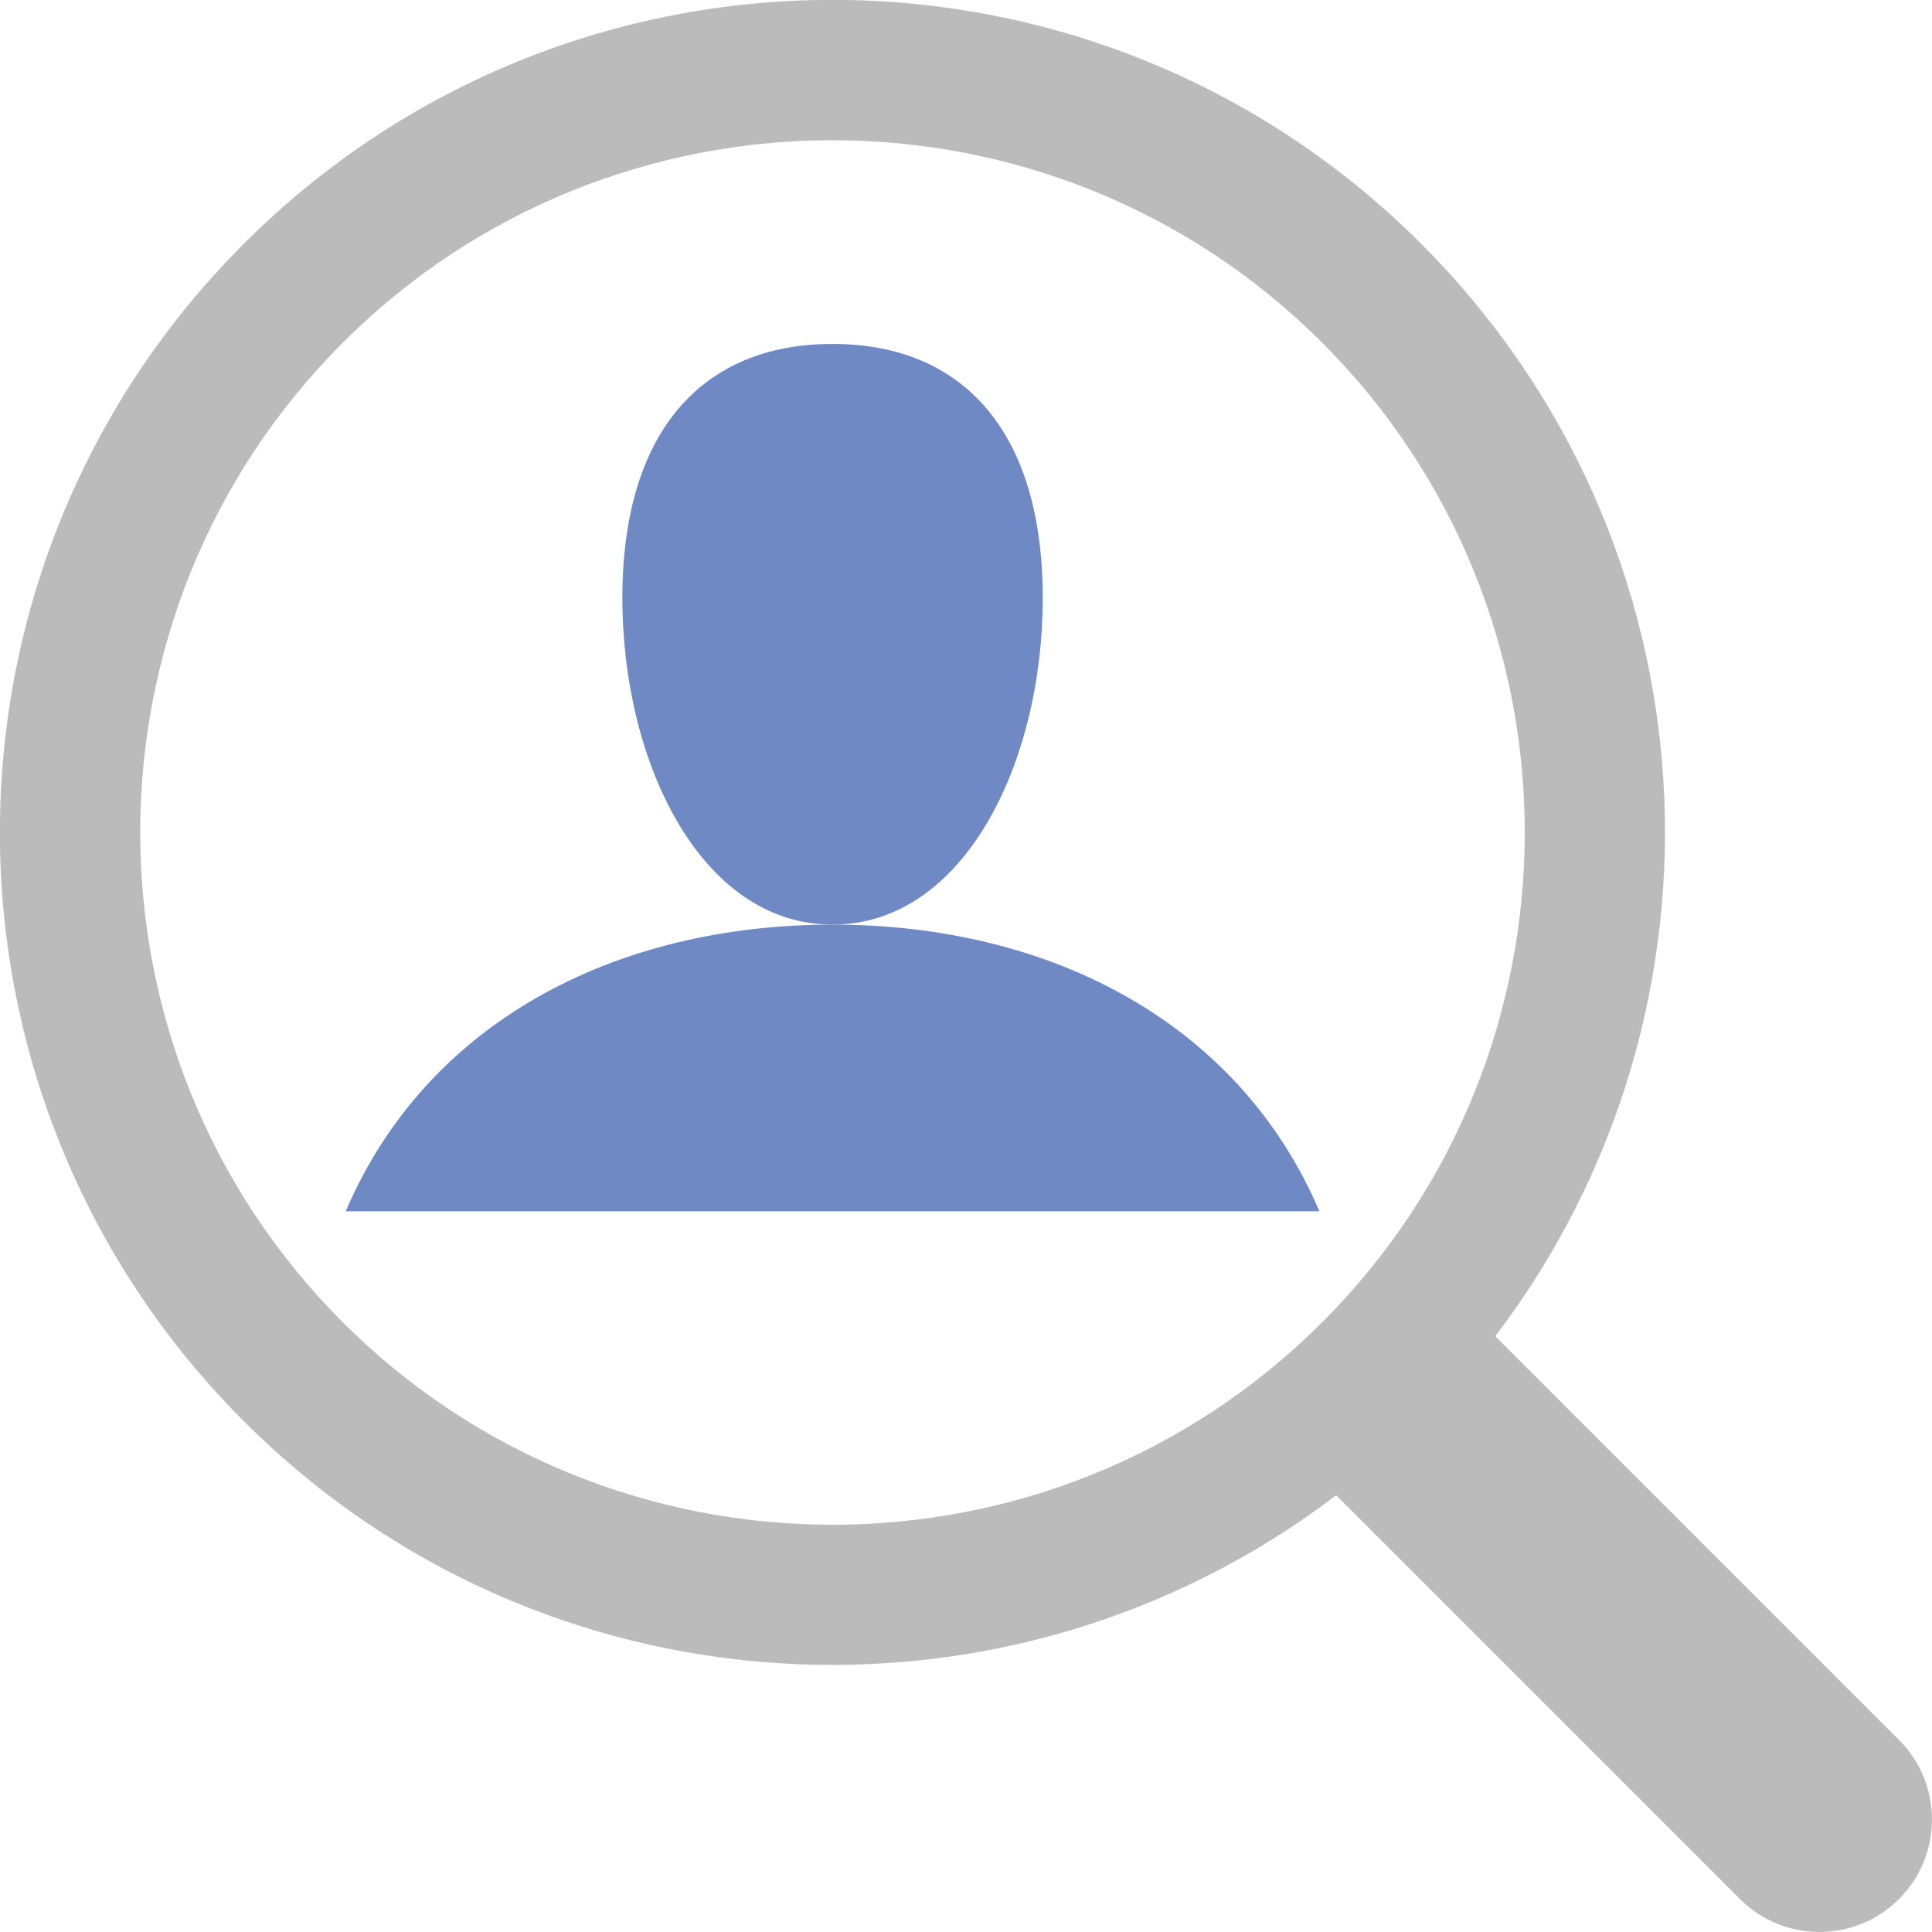
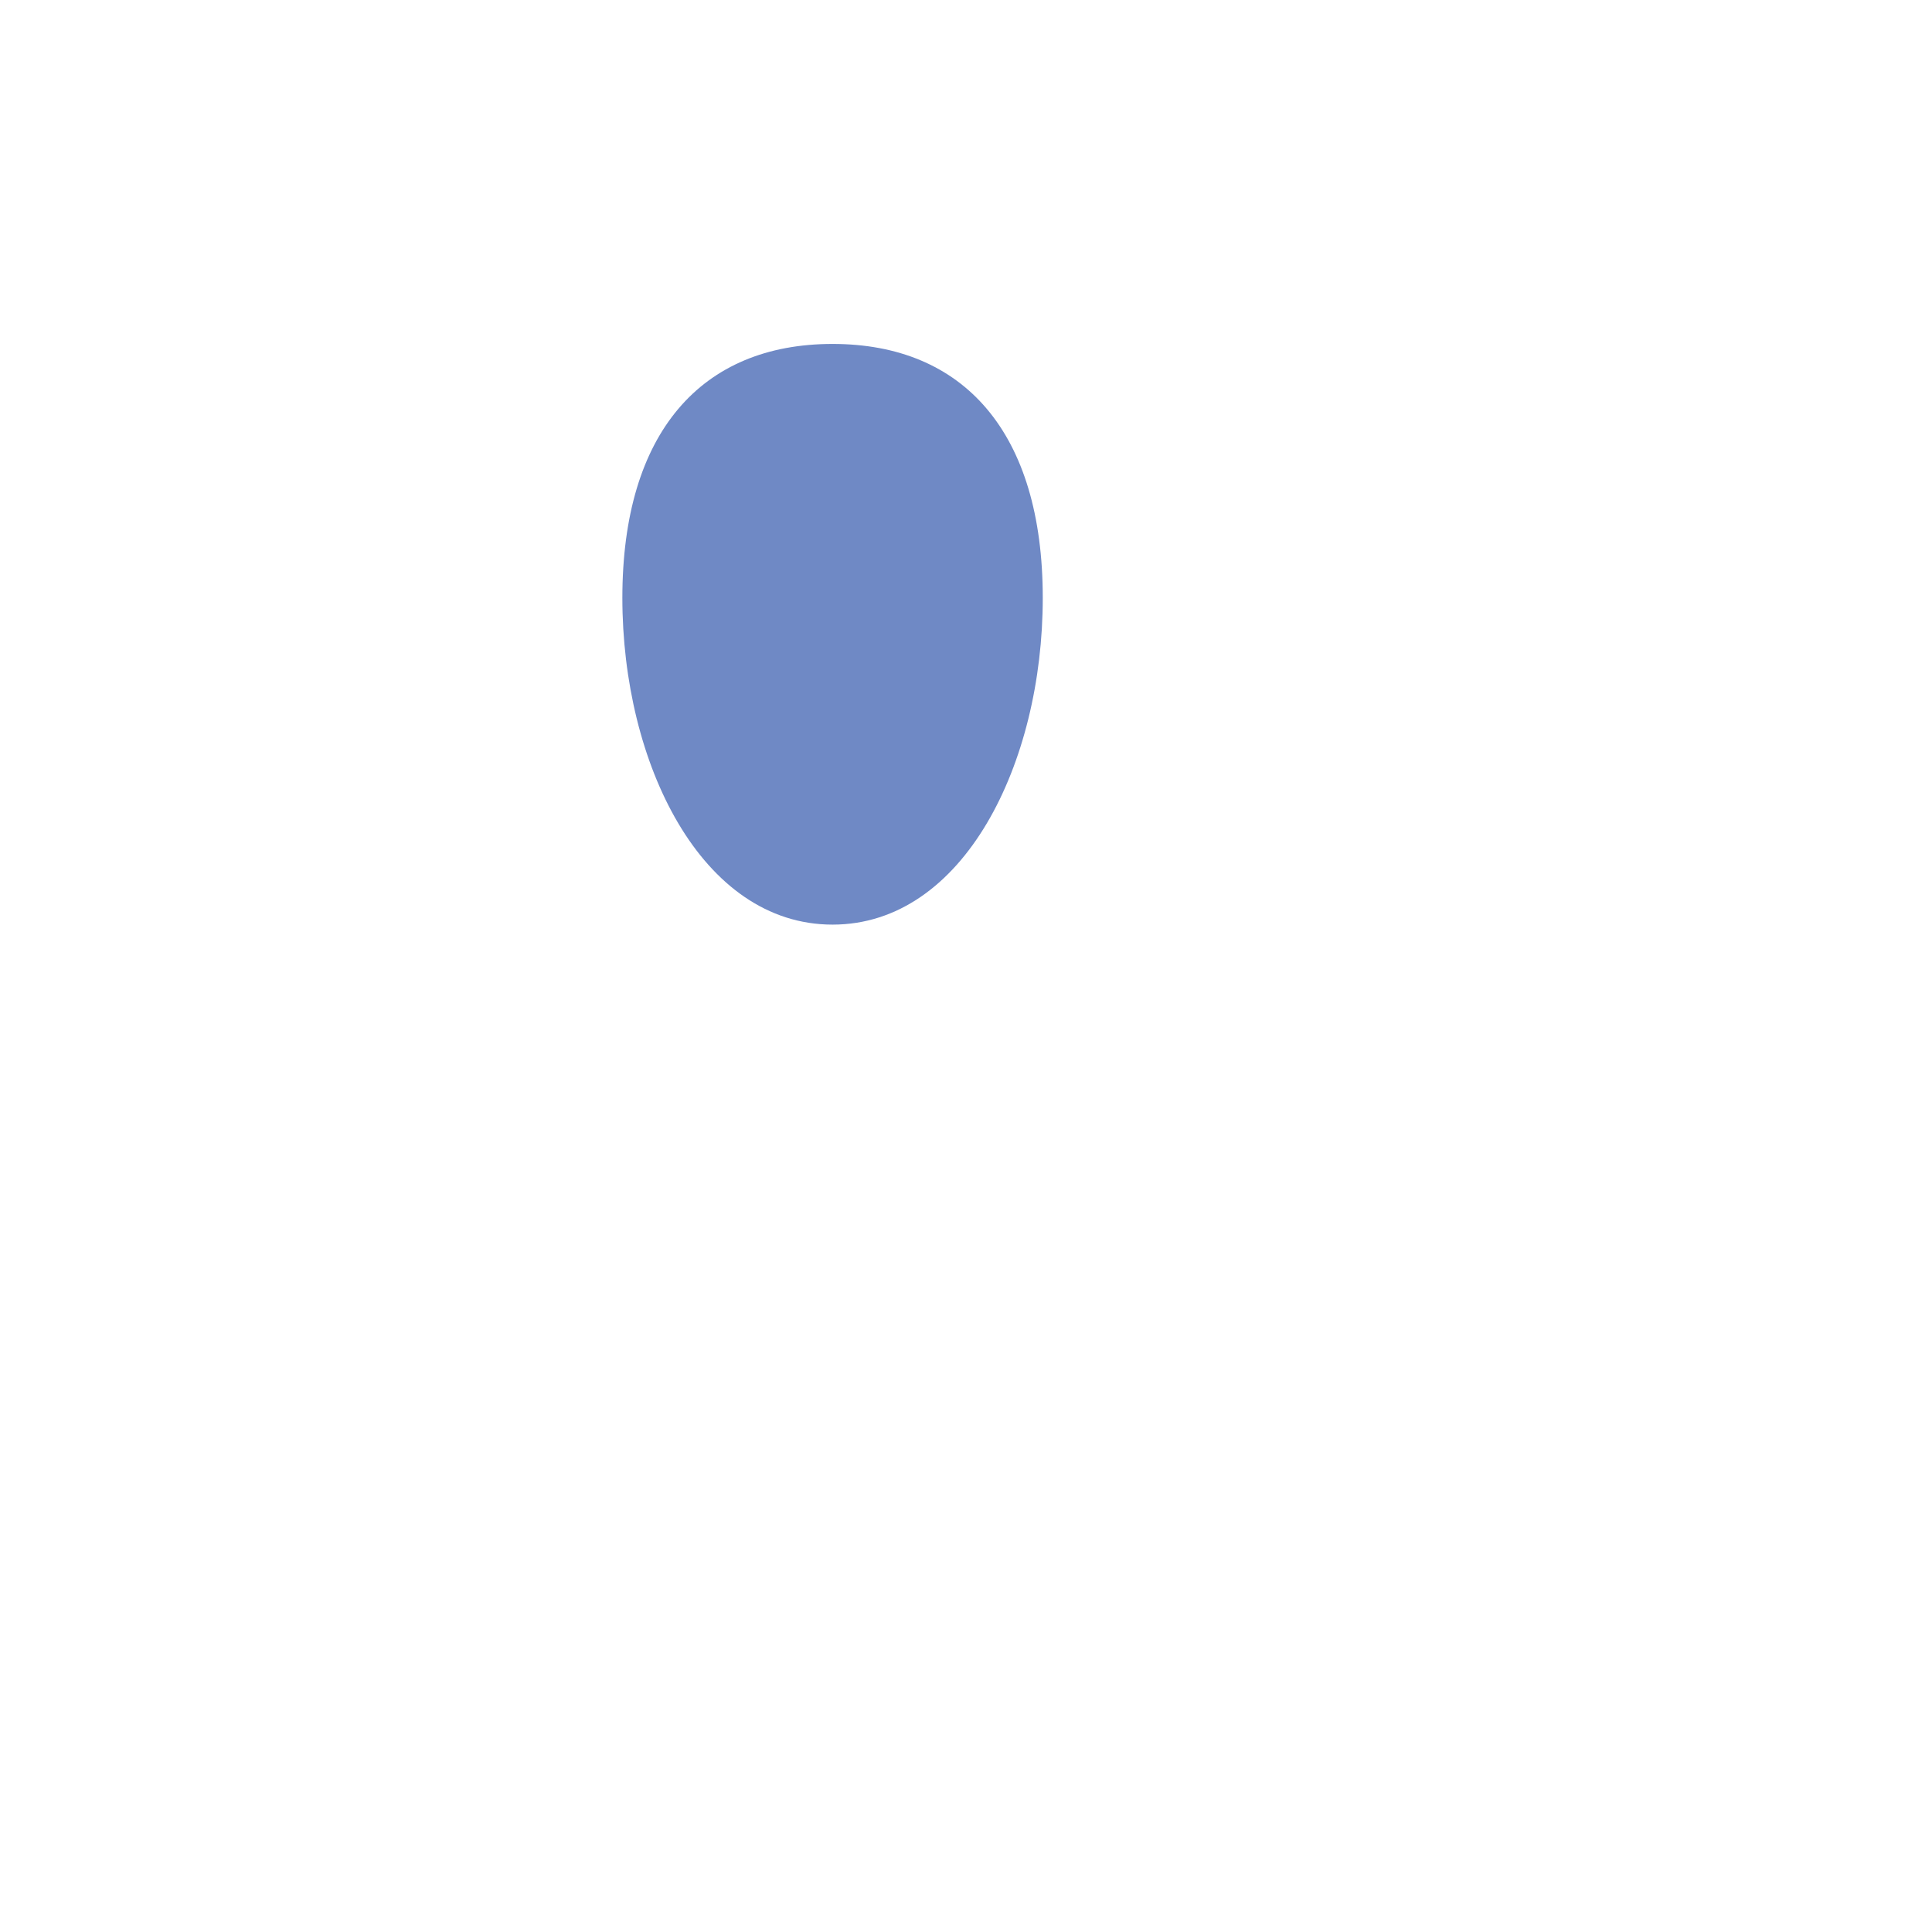
<svg xmlns="http://www.w3.org/2000/svg" id="a" viewBox="0 0 128.86 128.86">
  <defs>
    <style>.b{fill:#6f89c5;}.c{fill:#bbb;}</style>
  </defs>
  <g>
    <path class="b" d="M69.55,39.88c0-11.03-5.27-16.94-14.02-16.94s-14.02,5.91-14.02,16.94,5.27,21.79,14.02,21.79,14.02-10.76,14.02-21.79Z" />
-     <path class="b" d="M55.53,61.67c-14.6,0-27.12,6.58-32.47,19.12H88c-5.35-12.54-17.87-19.12-32.47-19.12Z" />
  </g>
-   <path class="c" d="M94.79,16.26c-21.69-21.69-56.84-21.69-78.53,0-21.69,21.69-21.69,56.84,0,78.53,19.89,19.89,51.09,21.52,72.86,4.94l26.93,26.93c2.93,2.93,7.68,2.93,10.61,0h0c2.93-2.93,2.93-7.68,0-10.61l-26.93-26.93c16.59-21.77,14.95-52.97-4.94-72.86Zm-6.6,71.93c-18.01,18.01-47.32,18.01-65.33,0s-18.01-47.32,0-65.33c18.01-18.01,47.32-18.01,65.33,0,18.01,18.01,18.01,47.32,0,65.33Z" />
</svg>